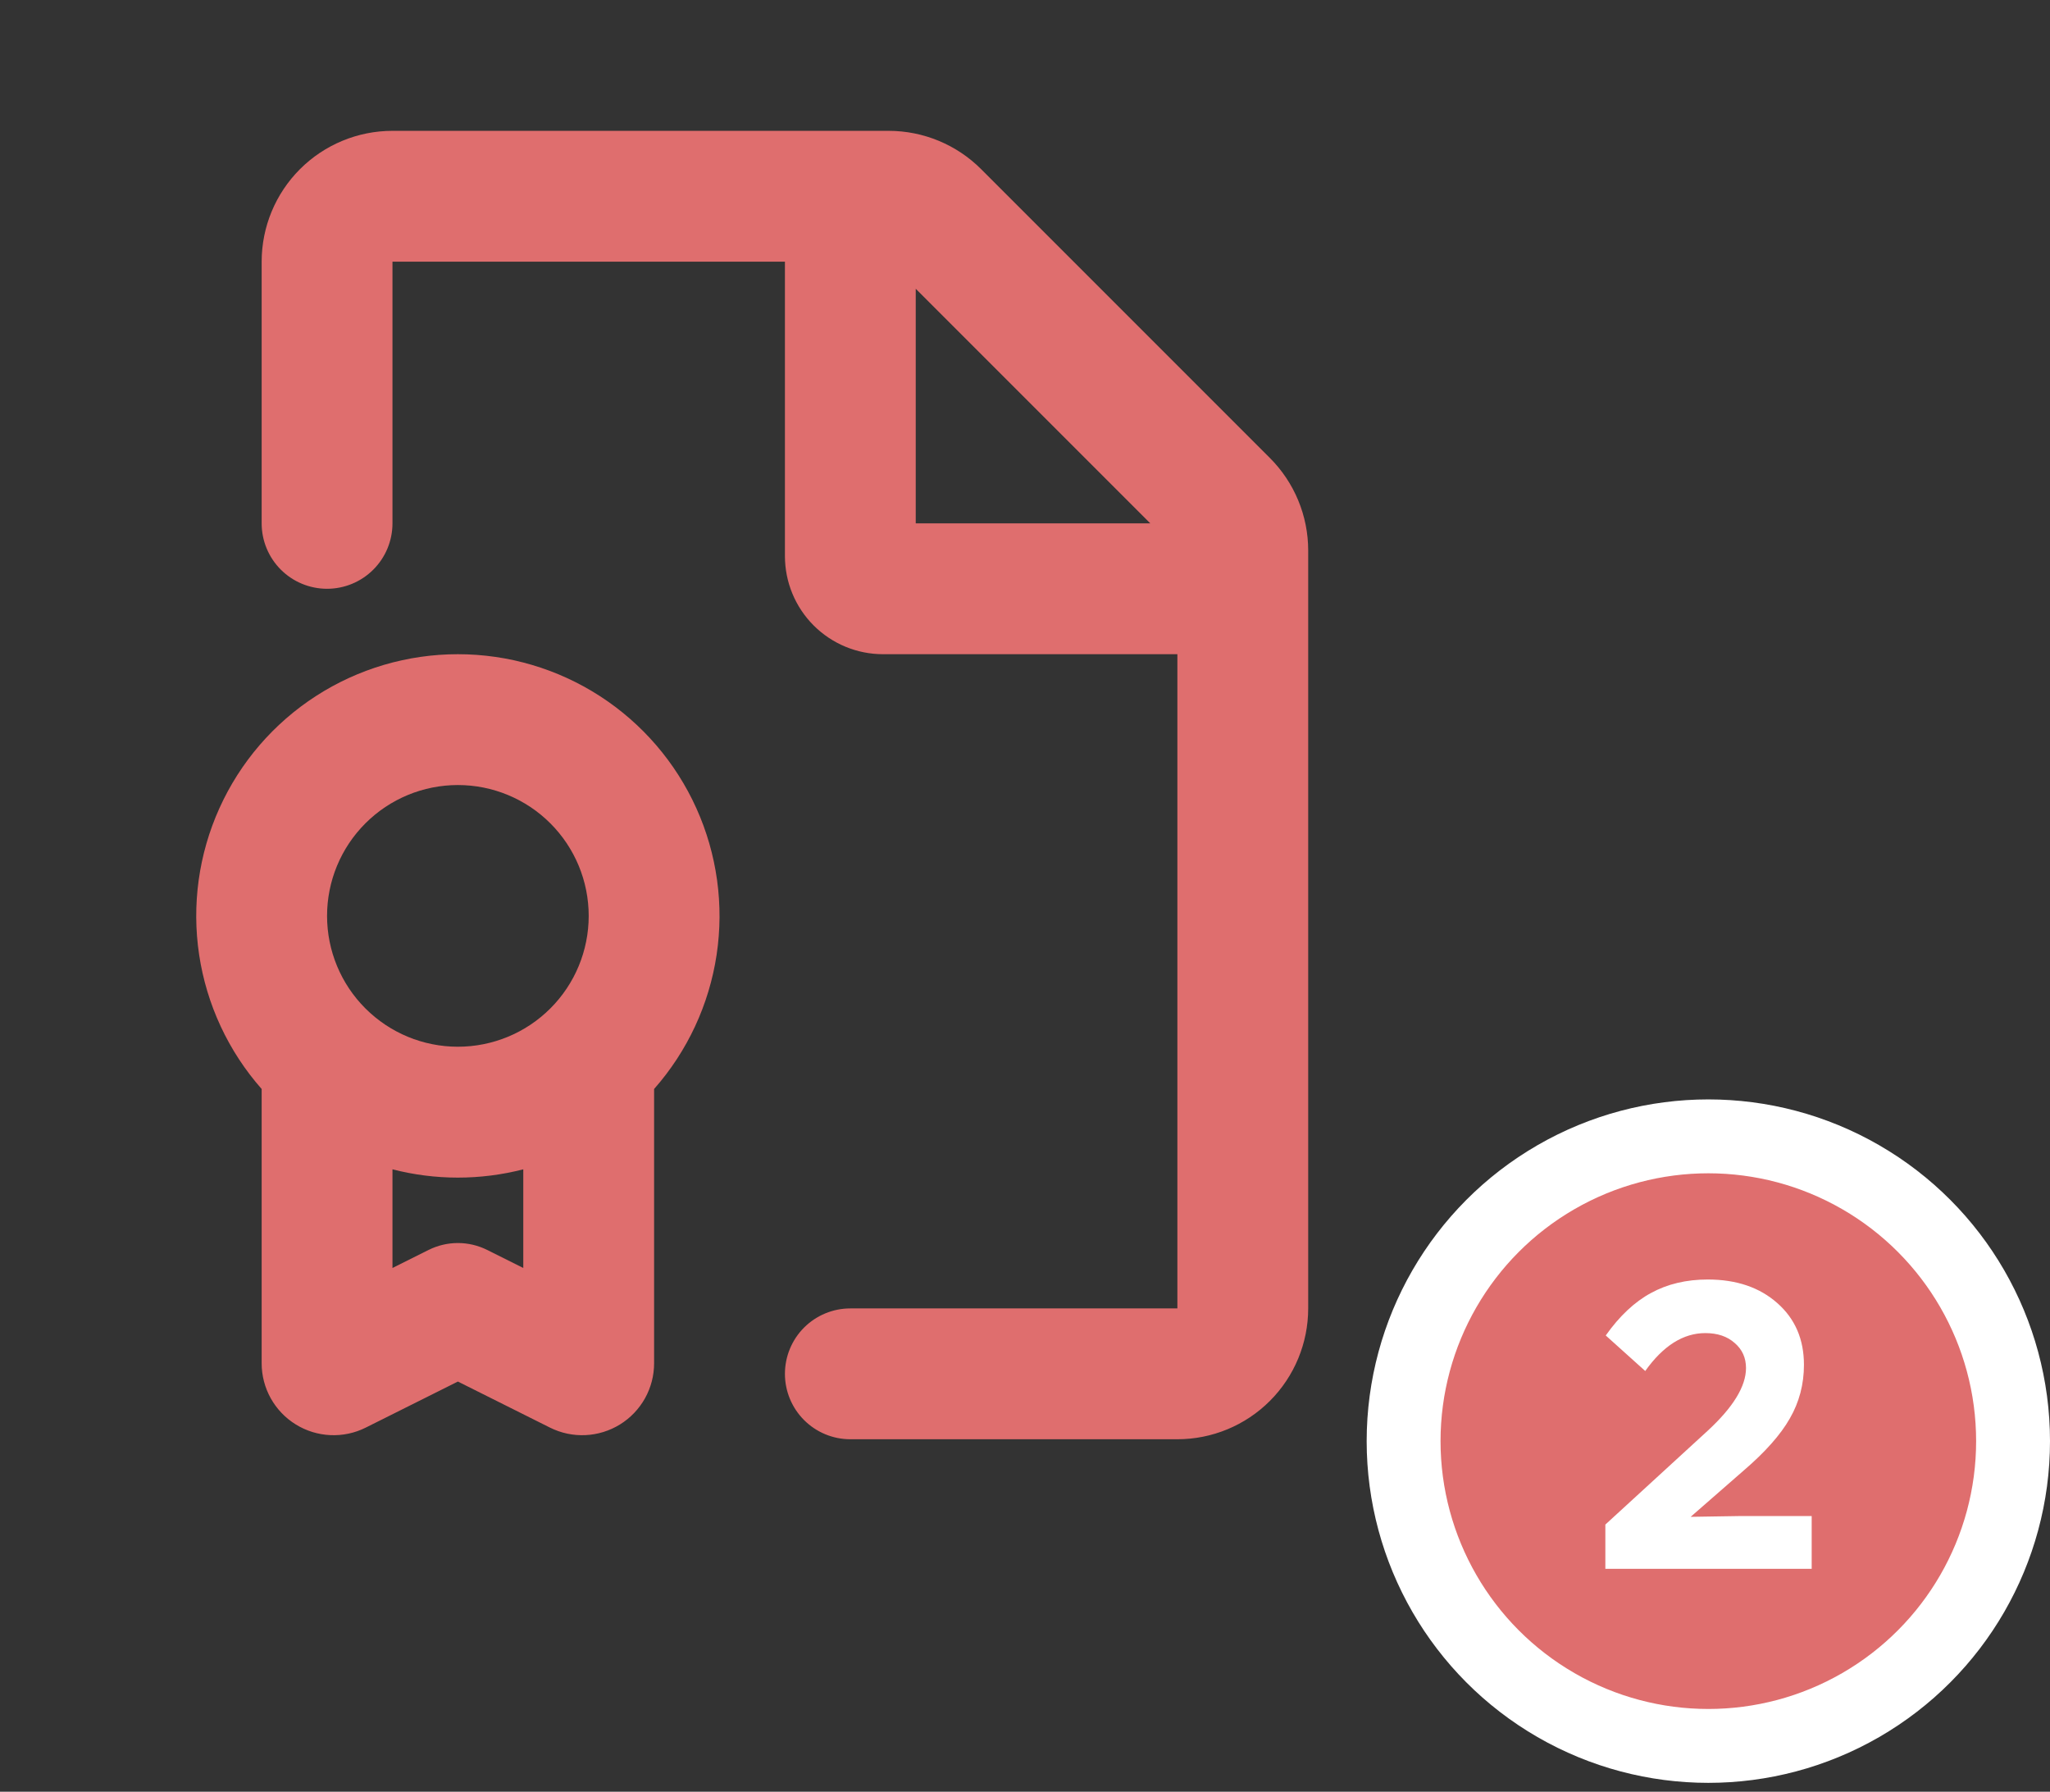
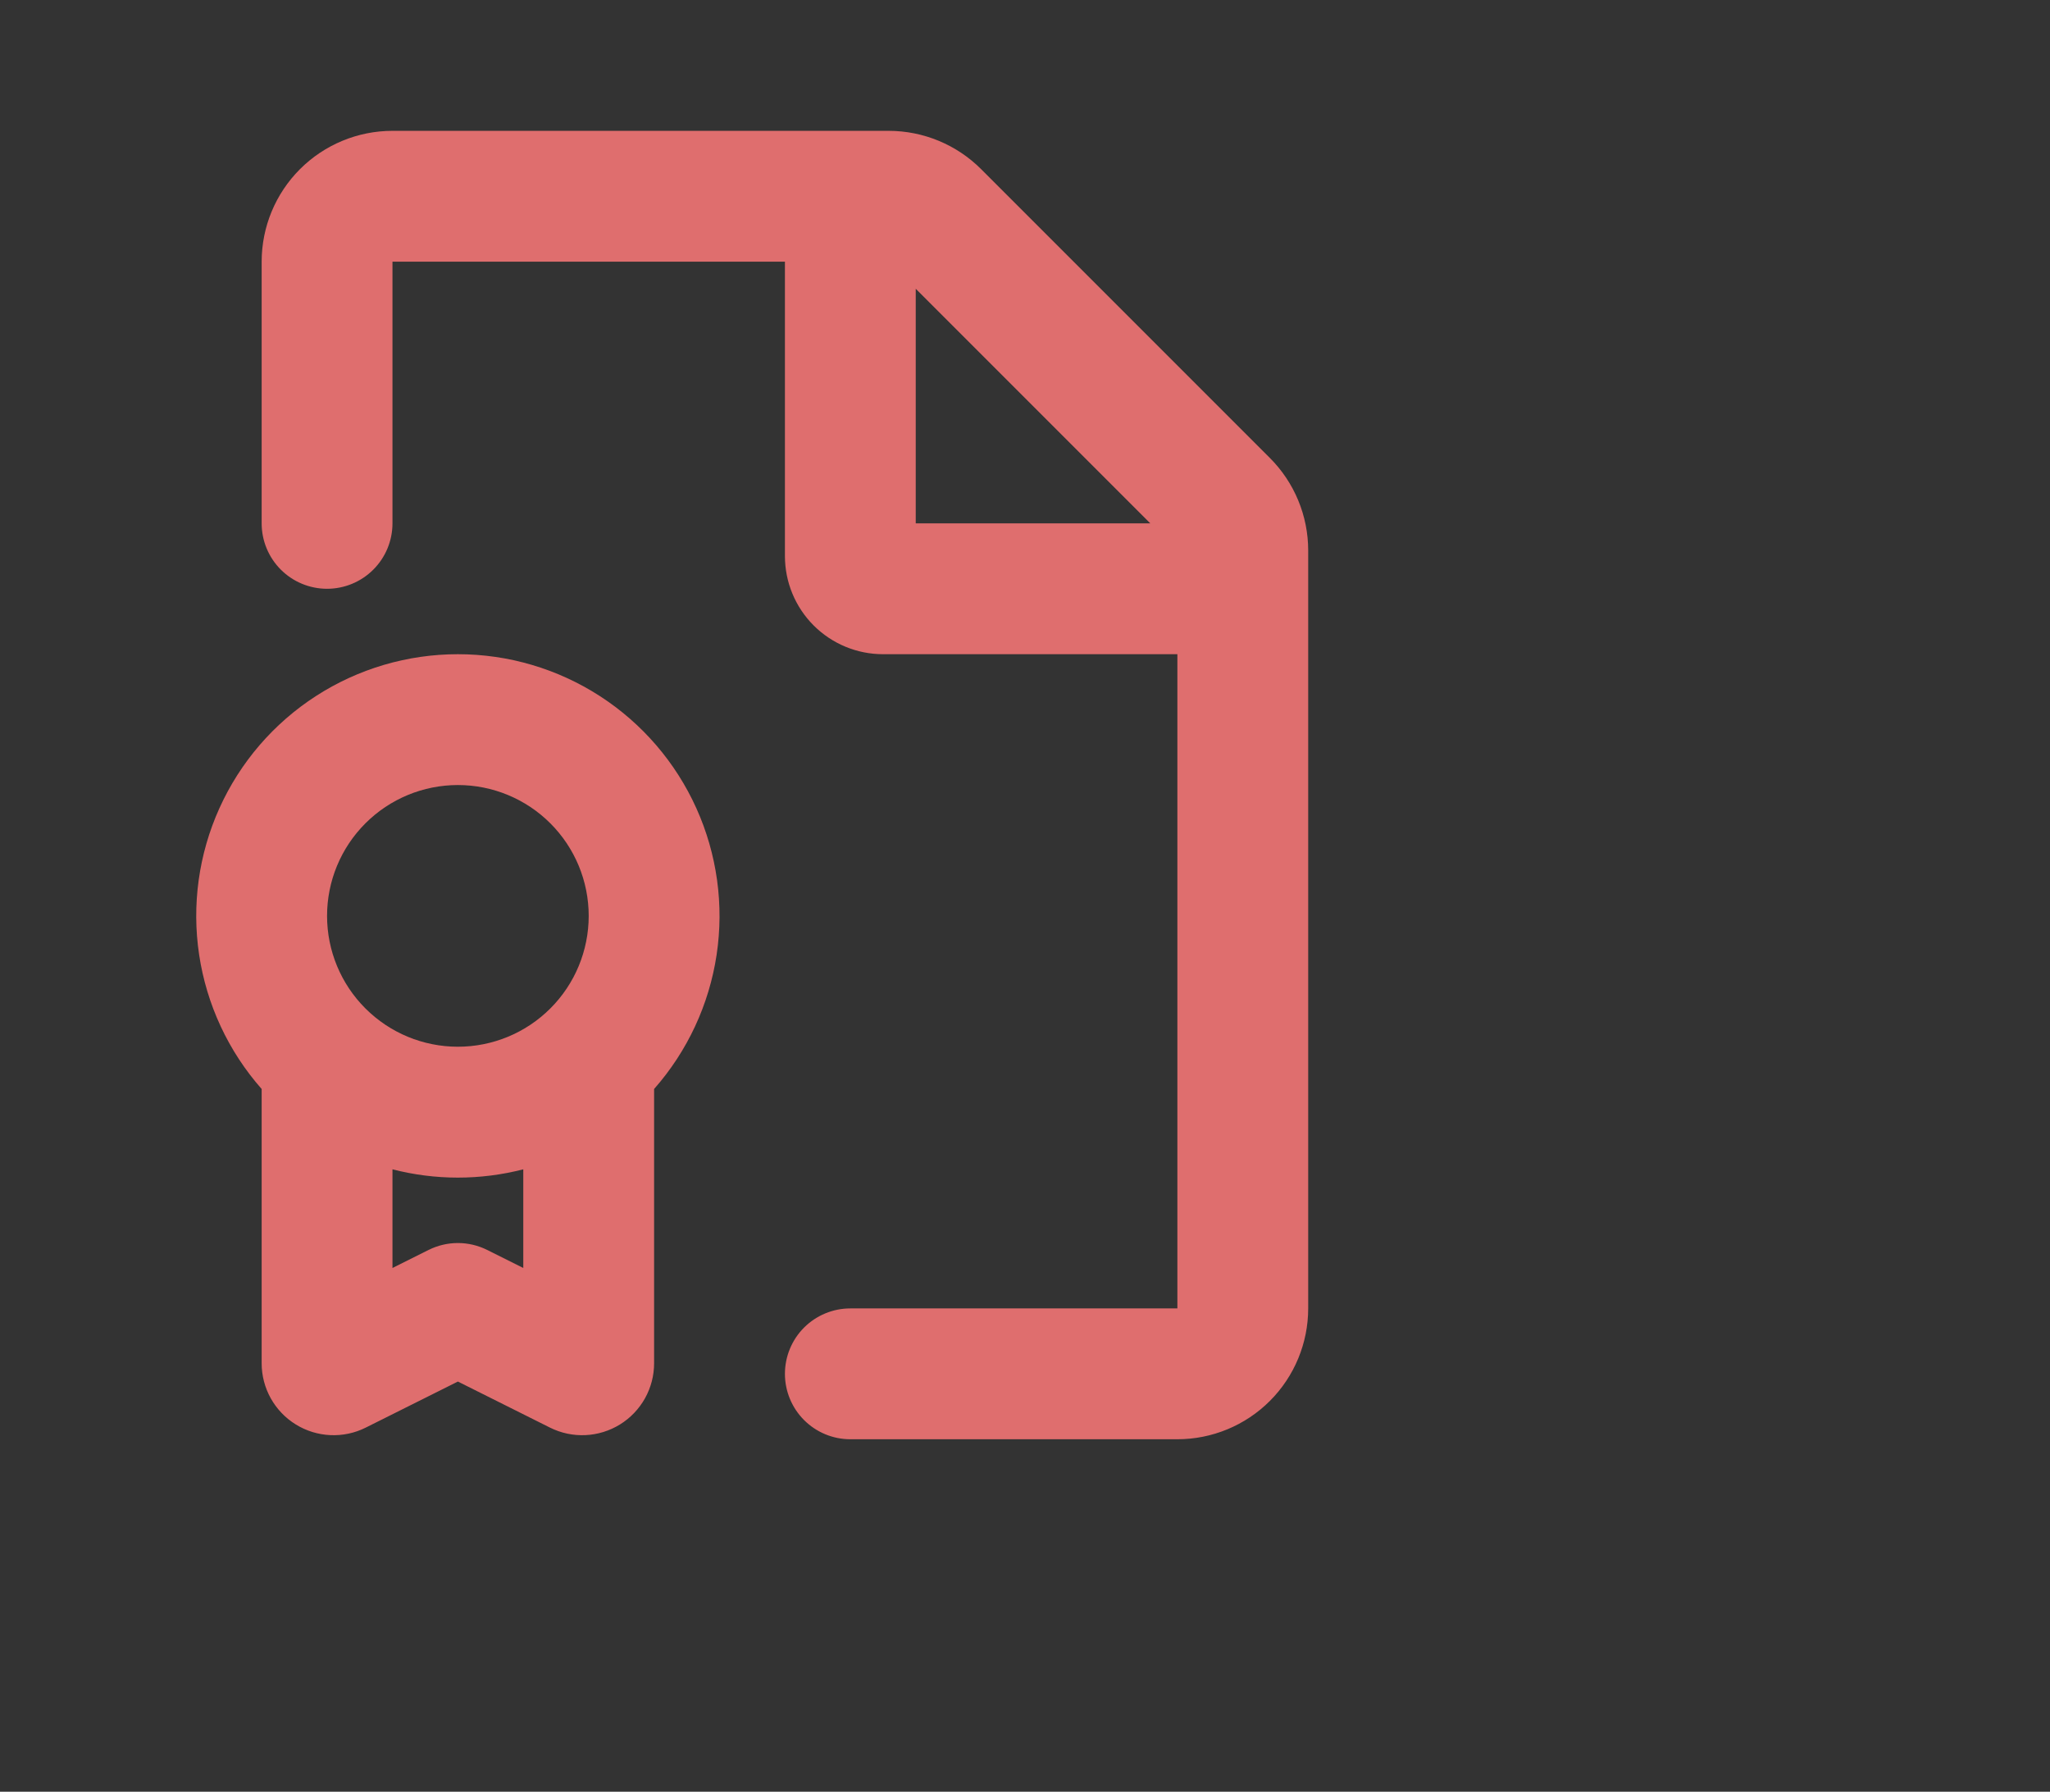
<svg xmlns="http://www.w3.org/2000/svg" width="111" height="97" viewBox="0 0 111 97" fill="none">
  <rect x="0" y="0" width="111" height="97" fill="#333333" stroke="none" />
-   <circle cx="92.5" cy="78.019" r="16.5" fill="#DF6E6E" stroke="white" stroke-width="4" />
-   <path d="M86.924 84.932V82.536L92.467 77.455C93.849 76.18 94.54 75.049 94.54 74.061C94.54 73.509 94.336 73.058 93.928 72.707C93.527 72.349 92.997 72.17 92.338 72.17C91.142 72.17 90.057 72.854 89.083 74.222L86.945 72.299C87.69 71.246 88.507 70.48 89.394 70C90.283 69.513 91.307 69.269 92.467 69.269C94.021 69.269 95.278 69.696 96.237 70.548C97.197 71.393 97.677 72.507 97.677 73.889C97.677 74.941 97.422 75.908 96.914 76.789C96.413 77.67 95.582 78.608 94.422 79.603L91.543 82.117L94.272 82.074H98.096V84.932H86.924Z" fill="white" />
  <g clip-path="url(#clip0_199_734)">
    <path fill-rule="evenodd" clip-rule="evenodd" d="M48.118 7.083C49.996 7.084 51.798 7.83 53.126 9.159L68.759 24.792C70.087 26.12 70.834 27.921 70.834 29.8V70.834C70.834 72.712 70.088 74.514 68.76 75.842C67.431 77.171 65.629 77.917 63.751 77.917H46.042C45.103 77.917 44.202 77.544 43.538 76.879C42.874 76.215 42.501 75.314 42.501 74.375C42.501 73.436 42.874 72.535 43.538 71.871C44.202 71.207 45.103 70.834 46.042 70.834H63.751V35.417H47.813C46.404 35.417 45.053 34.857 44.057 33.861C43.06 32.864 42.501 31.513 42.501 30.104V14.167H21.251V28.334C21.251 29.273 20.878 30.174 20.213 30.838C19.549 31.502 18.648 31.875 17.709 31.875C16.77 31.875 15.869 31.502 15.205 30.838C14.541 30.174 14.168 29.273 14.168 28.334V14.167C14.168 12.288 14.914 10.486 16.242 9.158C17.57 7.83 19.372 7.083 21.251 7.083H48.118ZM24.793 35.417C27.519 35.417 30.188 36.203 32.478 37.682C34.769 39.161 36.584 41.27 37.705 43.755C38.827 46.24 39.208 48.996 38.802 51.692C38.396 54.388 37.221 56.91 35.417 58.955V73.801C35.418 74.466 35.248 75.119 34.925 75.699C34.601 76.279 34.135 76.767 33.57 77.116C33.005 77.465 32.36 77.664 31.697 77.694C31.033 77.724 30.373 77.584 29.779 77.286L24.793 74.793L19.806 77.286C19.212 77.584 18.552 77.724 17.888 77.694C17.225 77.664 16.58 77.465 16.015 77.116C15.45 76.767 14.984 76.279 14.66 75.699C14.337 75.119 14.167 74.466 14.168 73.801V58.955C12.364 56.91 11.189 54.388 10.783 51.692C10.377 48.996 10.758 46.24 11.88 43.755C13.001 41.27 14.816 39.161 17.107 37.682C19.397 36.203 22.066 35.417 24.793 35.417ZM28.334 63.304C26.011 63.902 23.574 63.902 21.251 63.304V68.645L23.209 67.667C23.701 67.422 24.243 67.294 24.793 67.294C25.342 67.294 25.884 67.422 26.376 67.667L28.334 68.645V63.304ZM24.793 42.5C22.914 42.5 21.112 43.246 19.784 44.575C18.455 45.903 17.709 47.705 17.709 49.584C17.709 51.462 18.455 53.264 19.784 54.592C21.112 55.921 22.914 56.667 24.793 56.667C26.671 56.667 28.473 55.921 29.801 54.592C31.13 53.264 31.876 51.462 31.876 49.584C31.876 47.705 31.13 45.903 29.801 44.575C28.473 43.246 26.671 42.5 24.793 42.5ZM49.584 15.633V28.334H62.285L49.584 15.633Z" fill="#DF6E6E" />
  </g>
  <defs>
    <clipPath id="clip0_199_734">
      <rect width="85" height="85" fill="white" />
    </clipPath>
  </defs>
</svg>